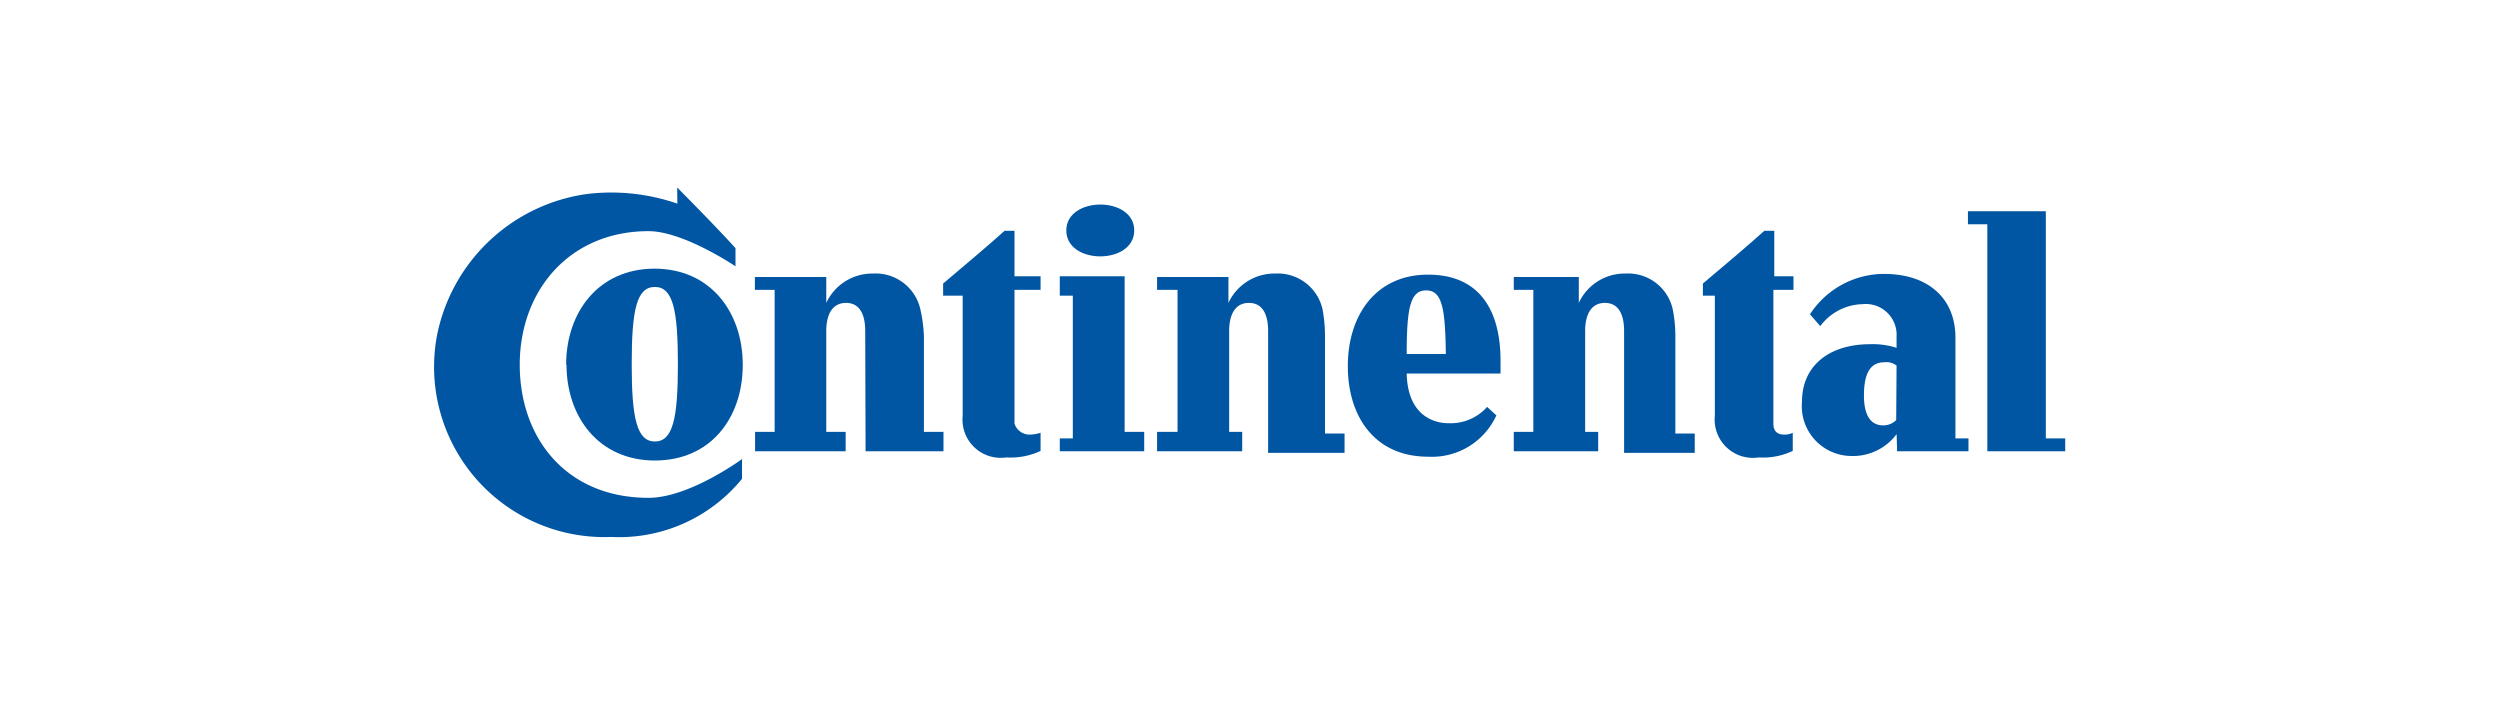
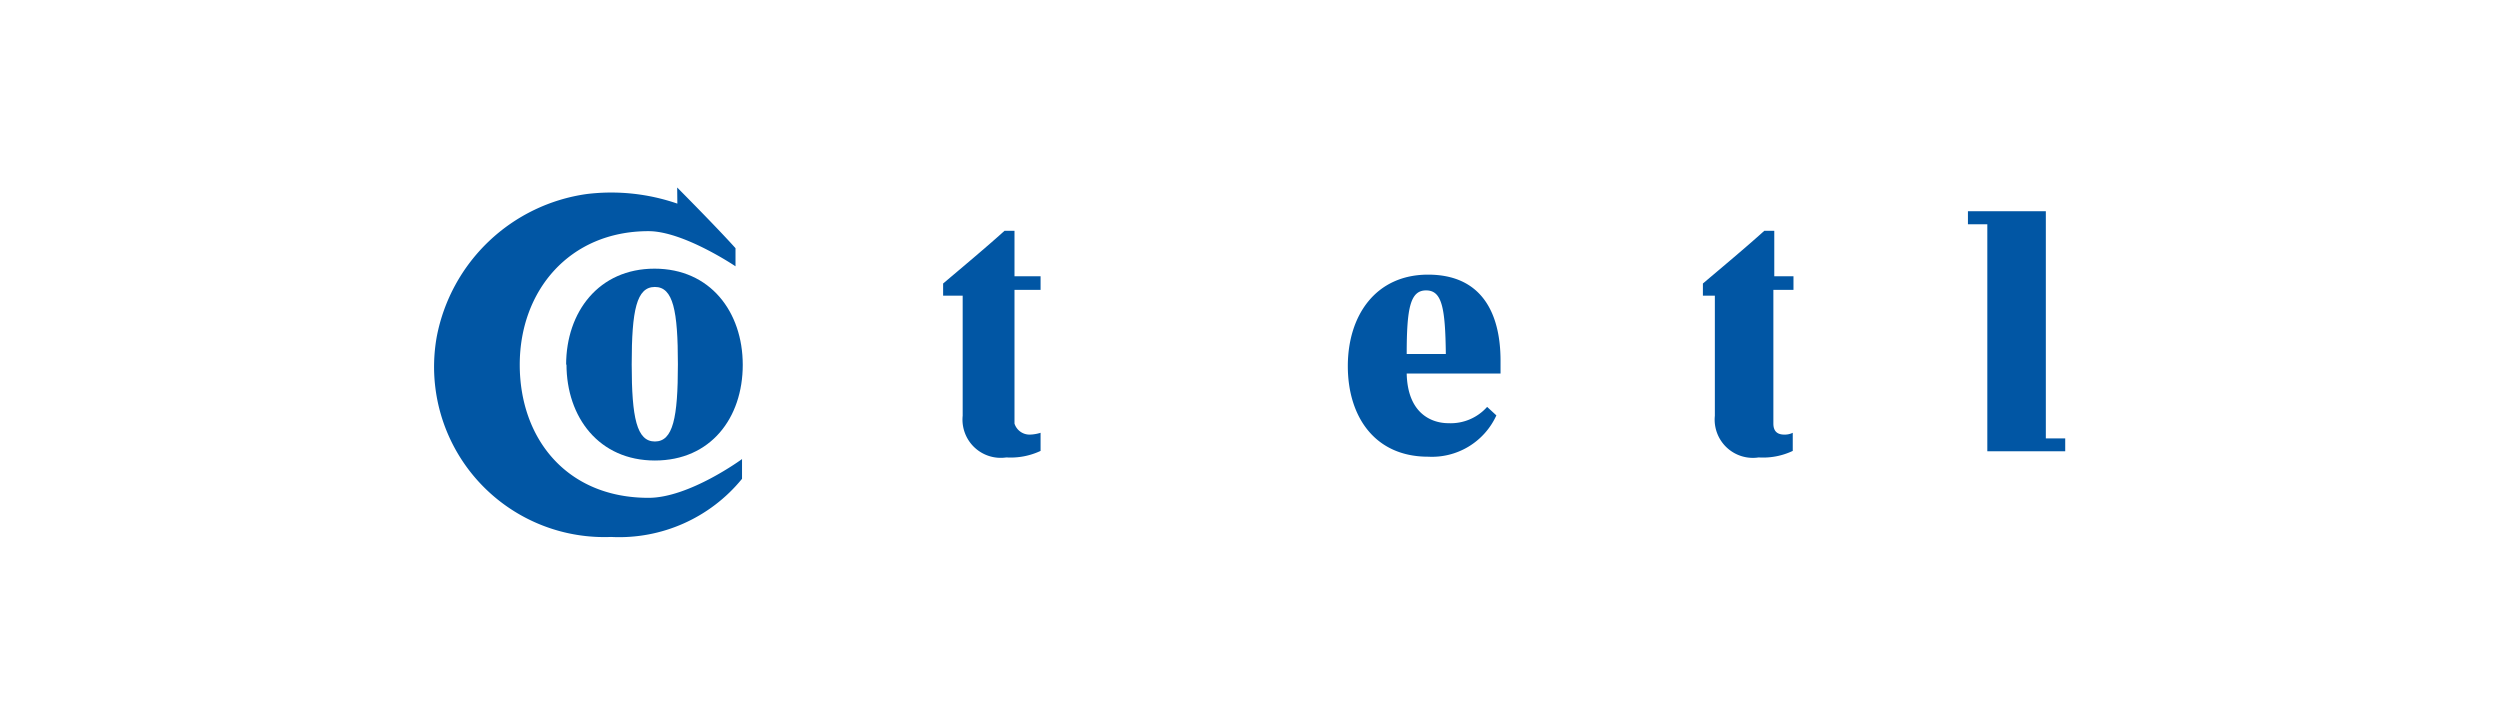
<svg xmlns="http://www.w3.org/2000/svg" viewBox="0 0 138 40">
  <defs>
    <style>.cls-1{fill:none;}.cls-2{fill:#0156a4;}</style>
  </defs>
  <g id="Layer_2" data-name="Layer 2">
    <g id="Layer_2_copy" data-name="Layer 2 copy">
      <rect class="cls-1" width="138" height="40" rx="5" />
    </g>
    <g id="Layer_3" data-name="Layer 3">
      <g id="layer1">
        <g id="path3956">
          <path class="cls-2" d="M37.38,10.35s2.2,2.21,3.22,3.35v1s-2.87-1.94-4.8-1.94c-4.37,0-7.11,3.29-7.11,7.37s2.59,7.35,7.11,7.35c2.25,0,5.16-2.14,5.16-2.14v1.09a8.75,8.75,0,0,1-7.23,3.21,9.4,9.4,0,0,1-9.62-11.06,9.82,9.82,0,0,1,8.28-7.87,11.19,11.19,0,0,1,5,.53Z" />
        </g>
        <path id="path3958" class="cls-2" d="M34.87,20.11c0-3,.27-4.27,1.28-4.27s1.27,1.31,1.27,4.27-.27,4.26-1.27,4.26-1.28-1.3-1.28-4.26m-3.6,0c0,2.93,1.8,5.31,4.88,5.31S41,23.07,41,20.14s-1.8-5.31-4.87-5.31-4.88,2.38-4.88,5.31" />
        <g id="path3960">
-           <path class="cls-2" d="M47.76,18.27c0-.87-.28-1.55-1.06-1.55s-1.09.68-1.09,1.55v5.57h1.07v1.07h-5V23.84h1.08V16H41.67v-.71h3.94v1.43h0a2.8,2.8,0,0,1,2.59-1.62,2.53,2.53,0,0,1,2.61,2A8.36,8.36,0,0,1,51,18.53v5.31h1.08v1.07h-4.3Z" />
-         </g>
+           </g>
        <g id="path3962">
          <path class="cls-2" d="M56,16v7.38a.87.87,0,0,0,.85.61,2.16,2.16,0,0,0,.59-.1v1a3.89,3.89,0,0,1-1.89.36,2.11,2.11,0,0,1-2.41-2.3V16.32H52.06v-.67c1.1-.93,2.38-2,3.39-2.91H56v2.51h1.44V16Z" />
        </g>
        <g id="path3964">
-           <path class="cls-2" d="M58.86,12.72c0,1.91,3.75,1.91,3.75,0s-3.75-1.9-3.75,0m.36,3.6H58.5V15.25h3.58v8.59h1.08v1.07H58.5V24.2h.72Z" />
-         </g>
+           </g>
        <g id="path3966">
-           <path class="cls-2" d="M70,18.27c0-.87-.28-1.55-1.06-1.55s-1.09.68-1.09,1.55v5.57h.72v1.07H63.87V23.84H65V16H63.87v-.71h3.94v1.43h0a2.8,2.8,0,0,1,2.59-1.62,2.53,2.53,0,0,1,2.61,2,8.36,8.36,0,0,1,.13,1.52v5.31h1.08v1.07H70Z" />
-         </g>
+           </g>
        <g id="path3968">
          <path class="cls-2" d="M82.09,22.46a2.69,2.69,0,0,1-2.14.9c-.88,0-2.25-.49-2.3-2.74h5.18c0-.18,0-.53,0-.7,0-2.73-1.11-4.76-4-4.76s-4.43,2.25-4.43,5.05,1.5,5,4.43,5a3.91,3.91,0,0,0,3.77-2.28Zm-4.44-2.92c0-2.55.2-3.51,1.07-3.51s1.06.93,1.09,3.51Z" />
        </g>
        <g id="path3970">
-           <path class="cls-2" d="M89.65,18.27c0-.87-.28-1.55-1.06-1.55s-1.09.68-1.09,1.55v5.57h.72v1.07H83.56V23.84h1.08V16H83.56v-.71h3.59v1.43h0a2.79,2.79,0,0,1,2.59-1.62,2.52,2.52,0,0,1,2.6,2,7.6,7.6,0,0,1,.14,1.52v5.31h1.07v1.07H89.65Z" />
-         </g>
+           </g>
        <g id="path3972">
          <path class="cls-2" d="M97.89,16v7.38c0,.5.3.61.61.61a1,1,0,0,0,.46-.1v1a3.82,3.82,0,0,1-1.88.36,2.11,2.11,0,0,1-2.42-2.3V16.32H94v-.67c1.1-.93,2.38-2,3.39-2.91h.55v2.51H99V16Z" />
        </g>
        <g id="path3974">
-           <path class="cls-2" d="M104.69,20.18A.91.91,0,0,0,104,20c-.91,0-1.11.9-1.11,1.83s.27,1.65,1.06,1.65a1,1,0,0,0,.72-.29Zm0,3.66h.09a3,3,0,0,1-2.61,1.33,2.75,2.75,0,0,1-2.7-3c0-1.94,1.45-3.17,3.77-3.17a4.26,4.26,0,0,1,1.45.2v-.61a1.7,1.7,0,0,0-1.88-1.8A3,3,0,0,0,100.48,18l-.57-.65A4.89,4.89,0,0,1,104,15.12c2.48,0,3.94,1.39,3.94,3.51V24.2h.72v.71h-3.94Z" />
-         </g>
+           </g>
        <g id="path3976">
          <polygon class="cls-2" points="109.7 12.38 108.63 12.38 108.63 11.66 112.93 11.66 112.93 24.2 114 24.2 114 24.91 109.7 24.91 109.7 12.38" />
        </g>
      </g>
    </g>
  </g>
</svg>